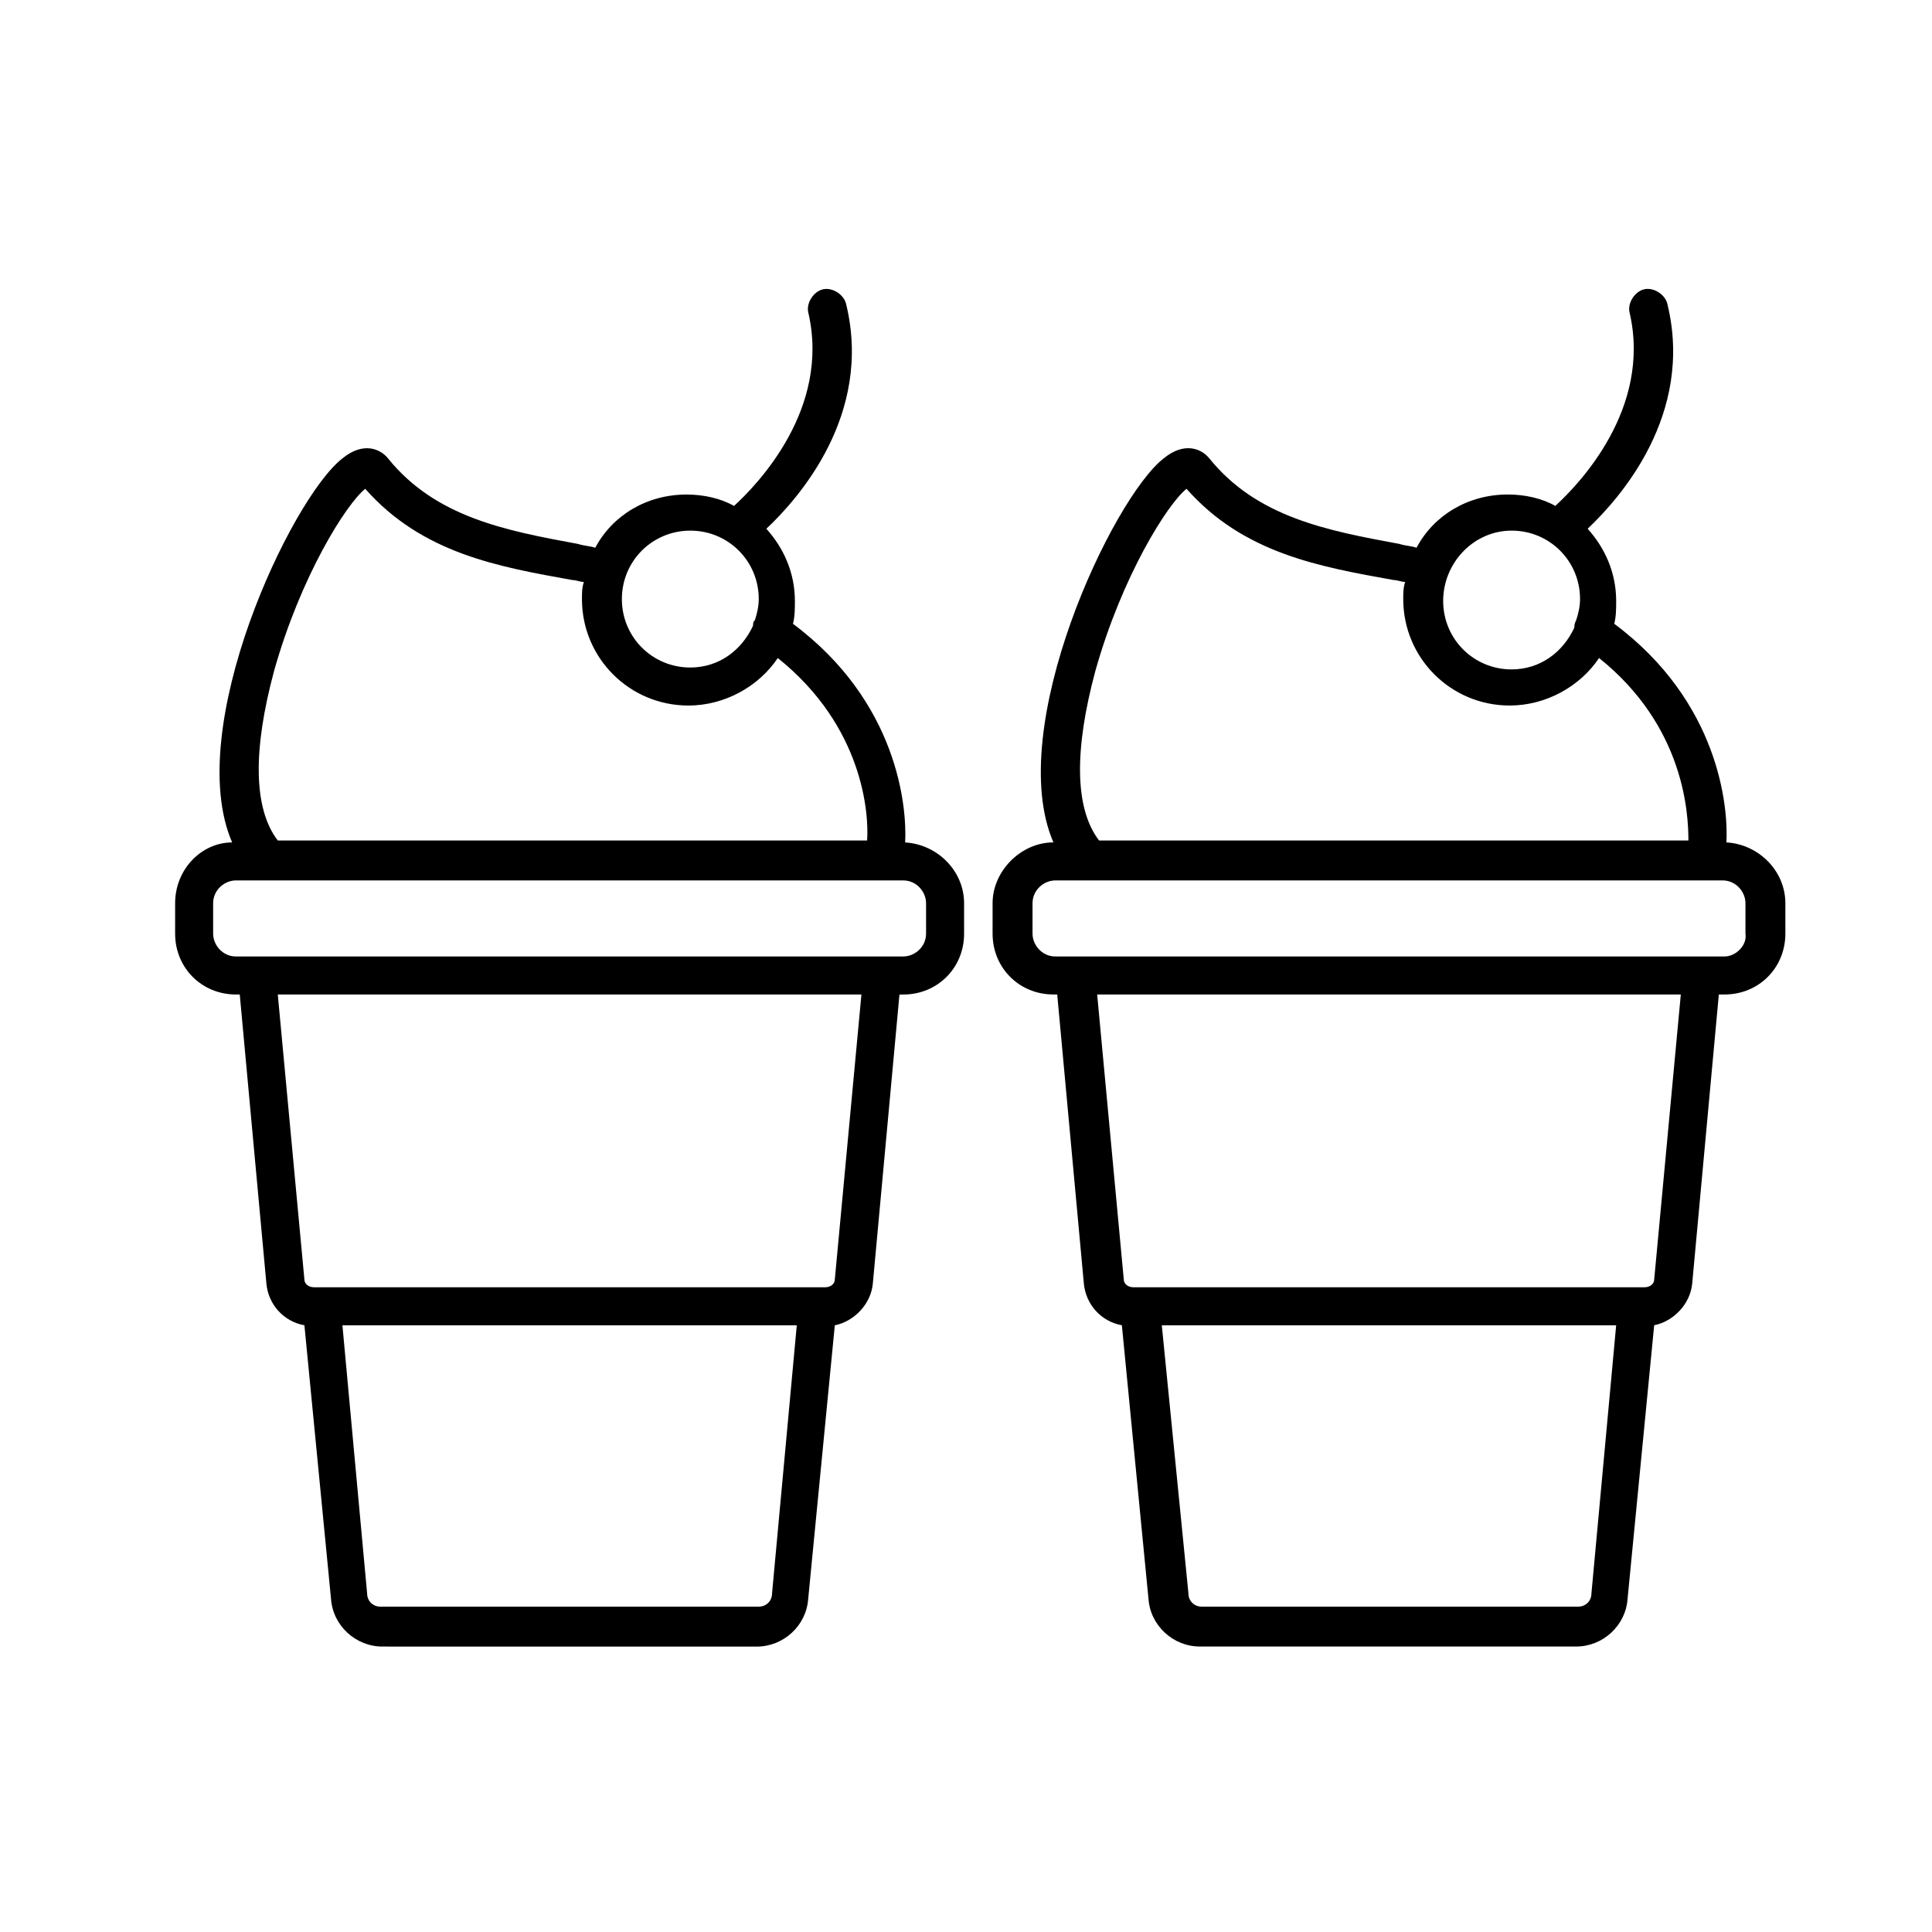
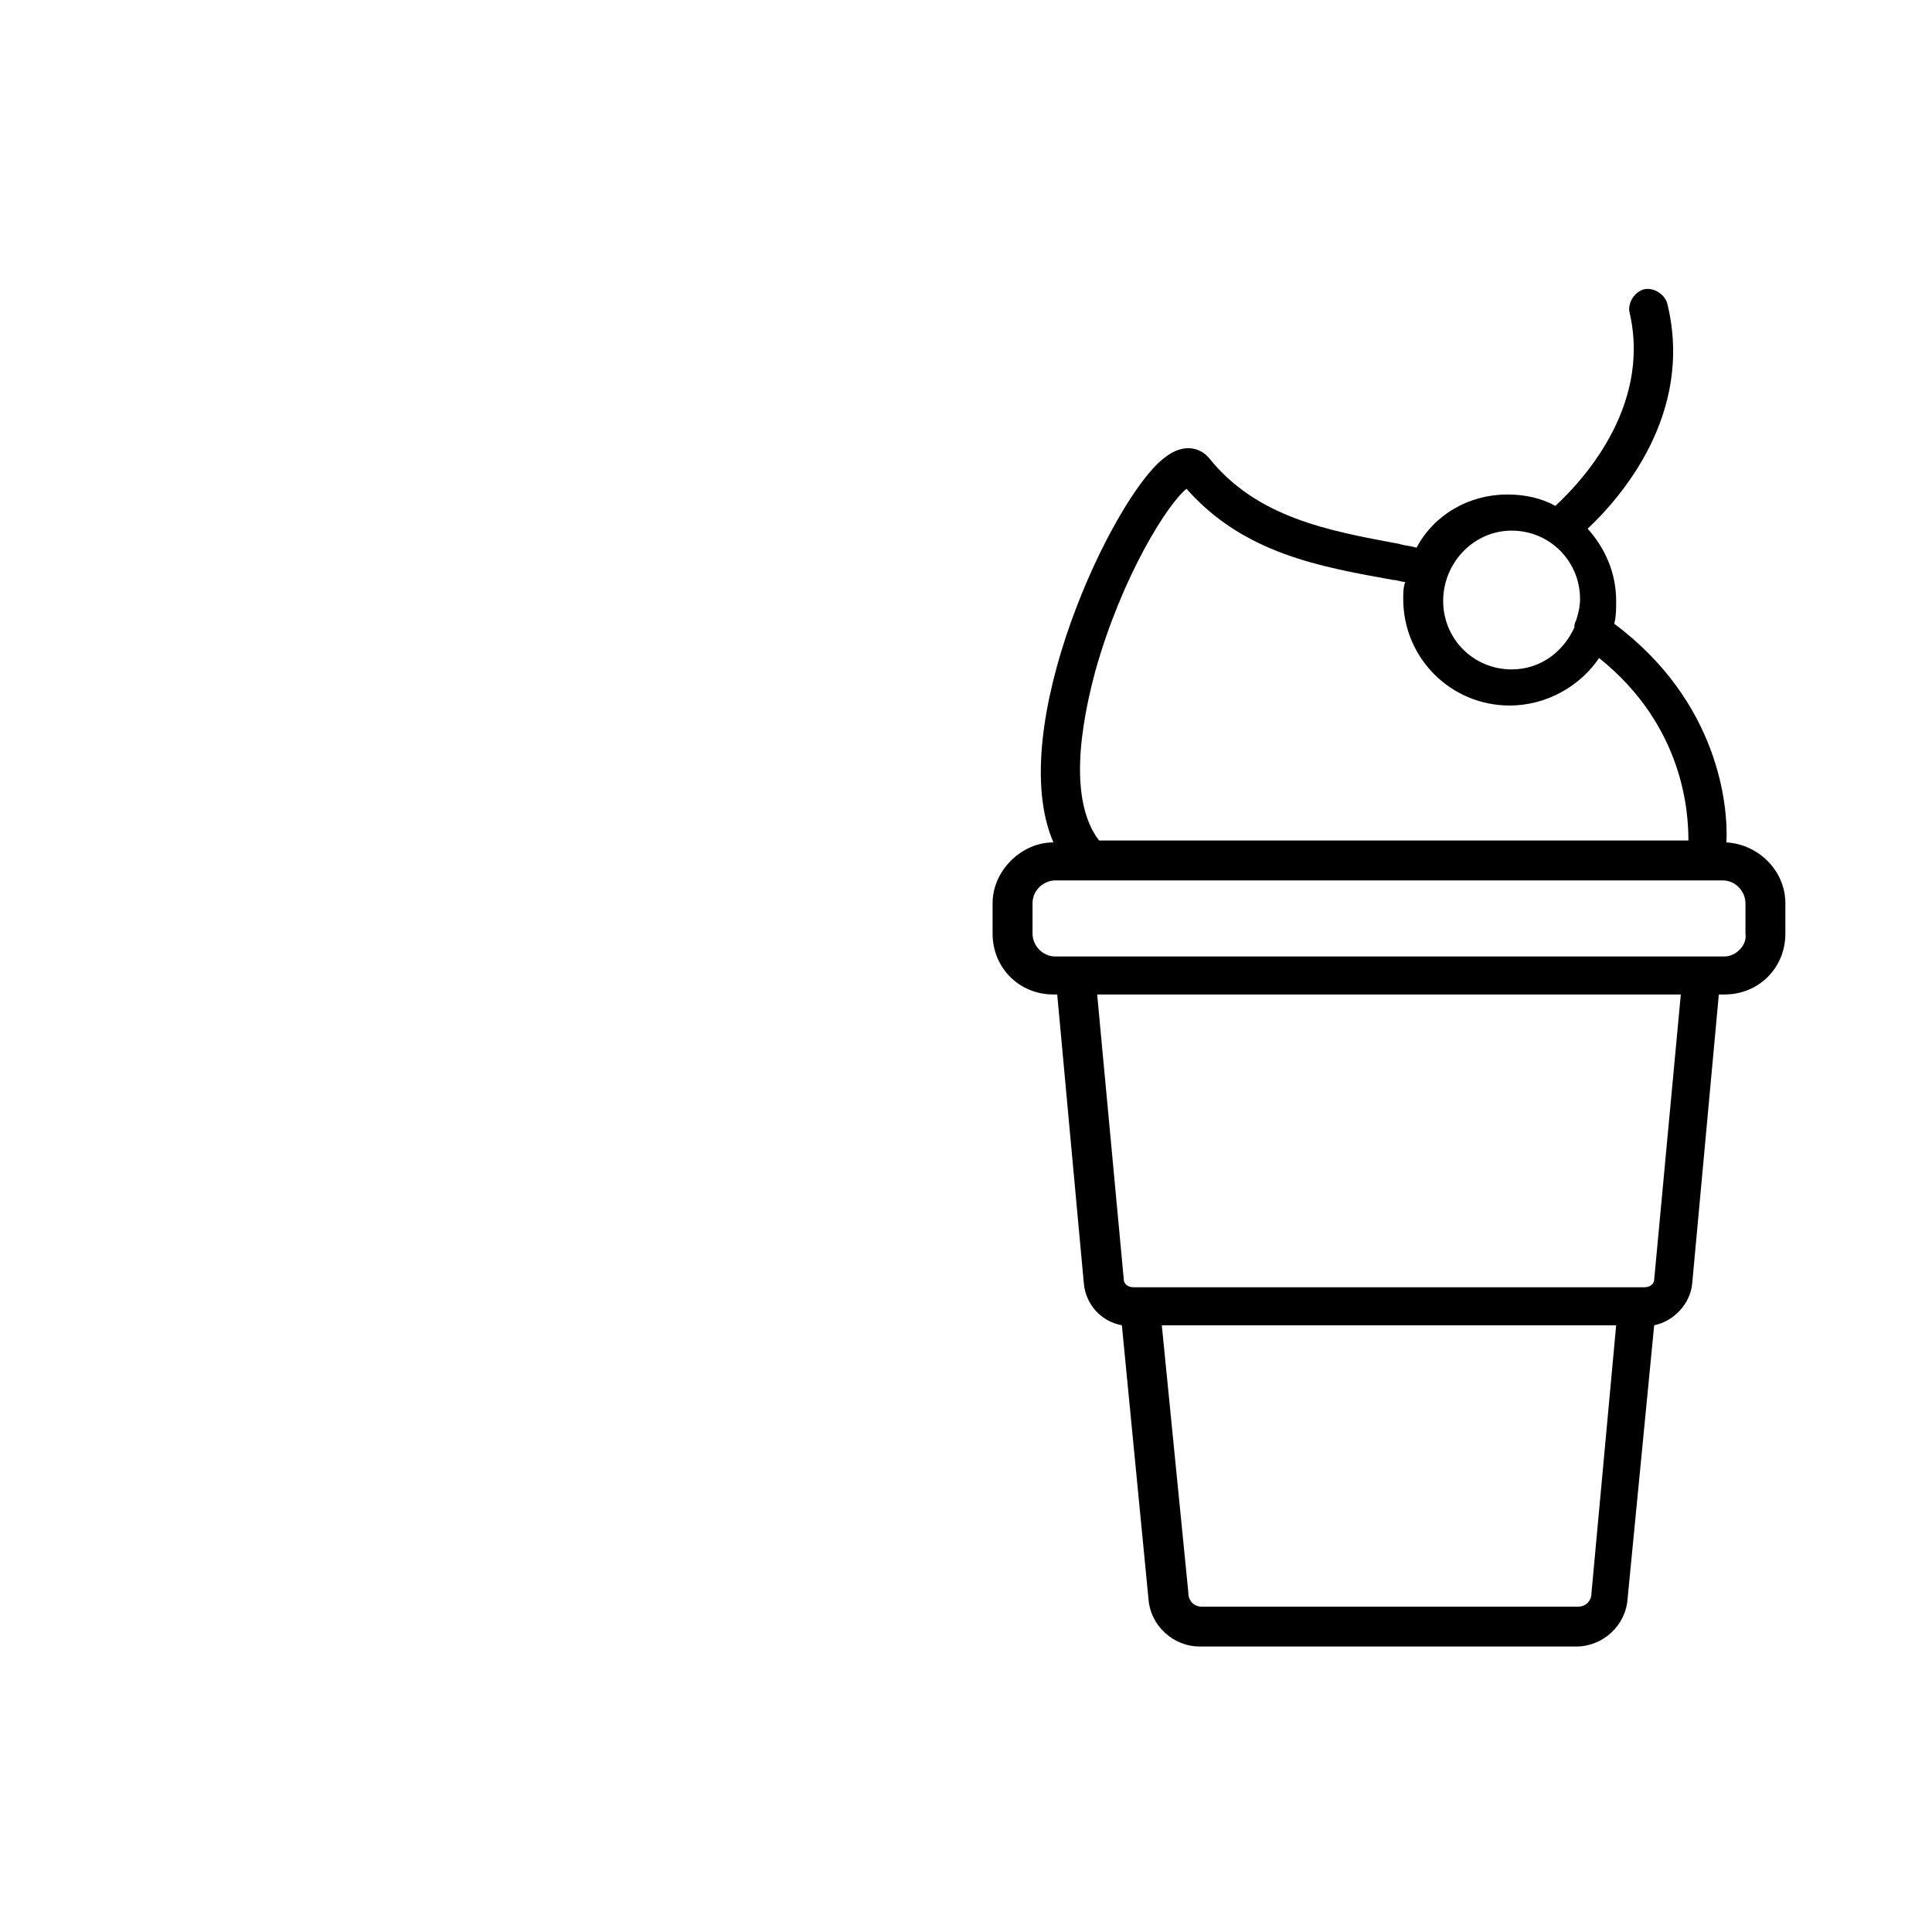
<svg xmlns="http://www.w3.org/2000/svg" fill="#000000" width="800px" height="800px" version="1.1" viewBox="144 144 512 512">
  <g>
    <path d="m601.02 407.55c9.07 0 16.121-7.055 16.121-16.121v-8.062c0-8.566-7.055-15.617-15.617-16.121 0.504-9.574-2.016-37.281-29.727-57.938 0.504-2.016 0.504-4.031 0.504-6.047 0-7.559-3.023-14.105-7.559-19.145 8.566-8.062 28.215-30.23 21.16-59.449-0.504-2.519-3.527-4.535-6.047-4.031s-4.535 3.527-4.031 6.047c6.047 25.695-13.602 45.848-19.648 51.387-3.527-2.016-8.062-3.023-12.594-3.023-10.578 0-19.648 5.543-24.184 14.105-1.512-0.504-3.023-0.504-4.535-1.008-19.145-3.527-37.785-7.055-50.383-22.672-2.016-2.519-6.551-4.535-12.09 0-13.602 10.578-42.32 71.539-29.223 101.77-8.566 0-16.121 7.559-16.121 16.121v8.062c0 9.07 7.055 16.121 16.121 16.121h1.008l7.055 76.578c0.504 5.543 4.535 10.078 10.078 11.082l7.055 72.547c0.504 7.055 6.551 12.594 13.602 12.594h99.754c7.055 0 13.098-5.543 13.602-12.594l7.055-72.547c5.039-1.008 9.574-5.543 10.078-11.082l7.055-76.578zm-149.13 87.664h120.41l-6.551 71.035c0 2.016-1.512 3.527-3.527 3.527h-99.75c-2.016 0-3.527-1.512-3.527-3.527zm-17.129-87.664h154.67l-7.055 75.57c0 1.008-1.008 2.016-2.519 2.016h-135.52c-1.512 0-2.519-1.008-2.519-2.016zm109.83-122.93c10.078 0 18.137 8.062 18.137 18.137 0 2.016-0.504 4.031-1.008 5.543-0.504 1.008-0.504 1.512-0.504 2.016-3.023 6.551-9.07 11.082-16.625 11.082-10.078 0-18.137-8.062-18.137-18.137-0.004-10.074 8.059-18.641 18.137-18.641zm46.852 82.121h-156.18c-6.551-8.566-6.551-24.184-1.008-44.84 7.055-25.191 19.145-44.336 24.184-48.367 15.113 17.129 35.266 20.656 54.914 24.184 1.008 0 2.016 0.504 3.023 0.504-0.504 1.512-0.504 3.023-0.504 4.535 0 15.617 12.594 28.215 28.215 28.215 9.574 0 18.641-5.039 23.68-12.594 22.668 18.137 23.676 41.312 23.676 48.363zm9.574 30.734h-177.34c-3.527 0-6.047-3.023-6.047-6.047v-8.062c0-3.527 3.023-6.047 6.047-6.047h176.84c3.527 0 6.047 3.023 6.047 6.047v8.062c0.504 3.023-2.516 6.047-5.539 6.047z" />
-     <path d="m190.41 383.37v8.062c0 9.07 7.055 16.121 16.121 16.121h1.008l7.055 76.578c0.504 5.543 4.535 10.078 10.078 11.082l7.055 72.547c0.504 7.055 6.551 12.594 13.602 12.594l99.246 0.008c7.055 0 13.098-5.543 13.602-12.594l7.055-72.547c5.039-1.008 9.574-5.543 10.078-11.082l7.055-76.578h1.008c9.07 0 16.121-7.055 16.121-16.121v-8.062c0-8.566-7.055-15.617-15.617-16.121 0.504-9.574-2.016-37.281-29.727-57.938 0.504-2.016 0.504-4.031 0.504-6.047 0-7.559-3.023-14.105-7.559-19.145 8.566-8.062 28.215-30.23 21.16-59.449-0.504-2.519-3.527-4.535-6.047-4.031-2.519 0.504-4.535 3.527-4.031 6.047 6.047 25.695-13.602 45.848-19.648 51.387-3.527-2.016-8.062-3.023-12.594-3.023-10.578 0-19.648 5.543-24.184 14.105-1.512-0.504-3.023-0.504-4.535-1.008-19.145-3.527-37.785-7.055-50.383-22.672-2.016-2.519-6.551-4.535-12.09 0-13.602 10.578-42.32 71.539-29.223 101.77-8.055-0.004-15.109 7.051-15.109 16.117zm136.53-98.746c10.078 0 18.137 8.062 18.137 18.137 0 2.016-0.504 4.031-1.008 5.543-0.504 0.504-0.504 1.008-0.504 1.512-3.023 6.551-9.07 11.082-16.625 11.082-10.078 0-18.137-8.062-18.137-18.137s8.062-18.137 18.137-18.137zm46.855 82.121h-156.18c-6.551-8.566-6.551-24.184-1.008-44.84 7.055-25.191 19.145-44.336 24.184-48.367 15.113 17.129 35.266 20.656 54.914 24.184 1.008 0 2.016 0.504 3.023 0.504-0.504 1.512-0.504 3.023-0.504 4.535 0 15.617 12.594 28.215 28.215 28.215 9.574 0 18.641-5.039 23.68-12.594 22.668 18.137 24.18 41.312 23.676 48.363zm-139.05 128.47h120.41l-6.551 71.035c0 2.016-1.512 3.527-3.527 3.527h-100.26c-2.016 0-3.527-1.512-3.527-3.527zm-17.129-87.664h154.67l-7.055 75.57c0 1.008-1.008 2.016-2.519 2.016h-135.52c-1.512 0-2.519-1.008-2.519-2.016zm-17.133-24.184c0-3.527 3.023-6.047 6.047-6.047h176.84c3.527 0 6.047 3.023 6.047 6.047v8.062c0 3.527-3.023 6.047-6.047 6.047h-176.84c-3.527 0-6.047-3.023-6.047-6.047z" />
  </g>
</svg>